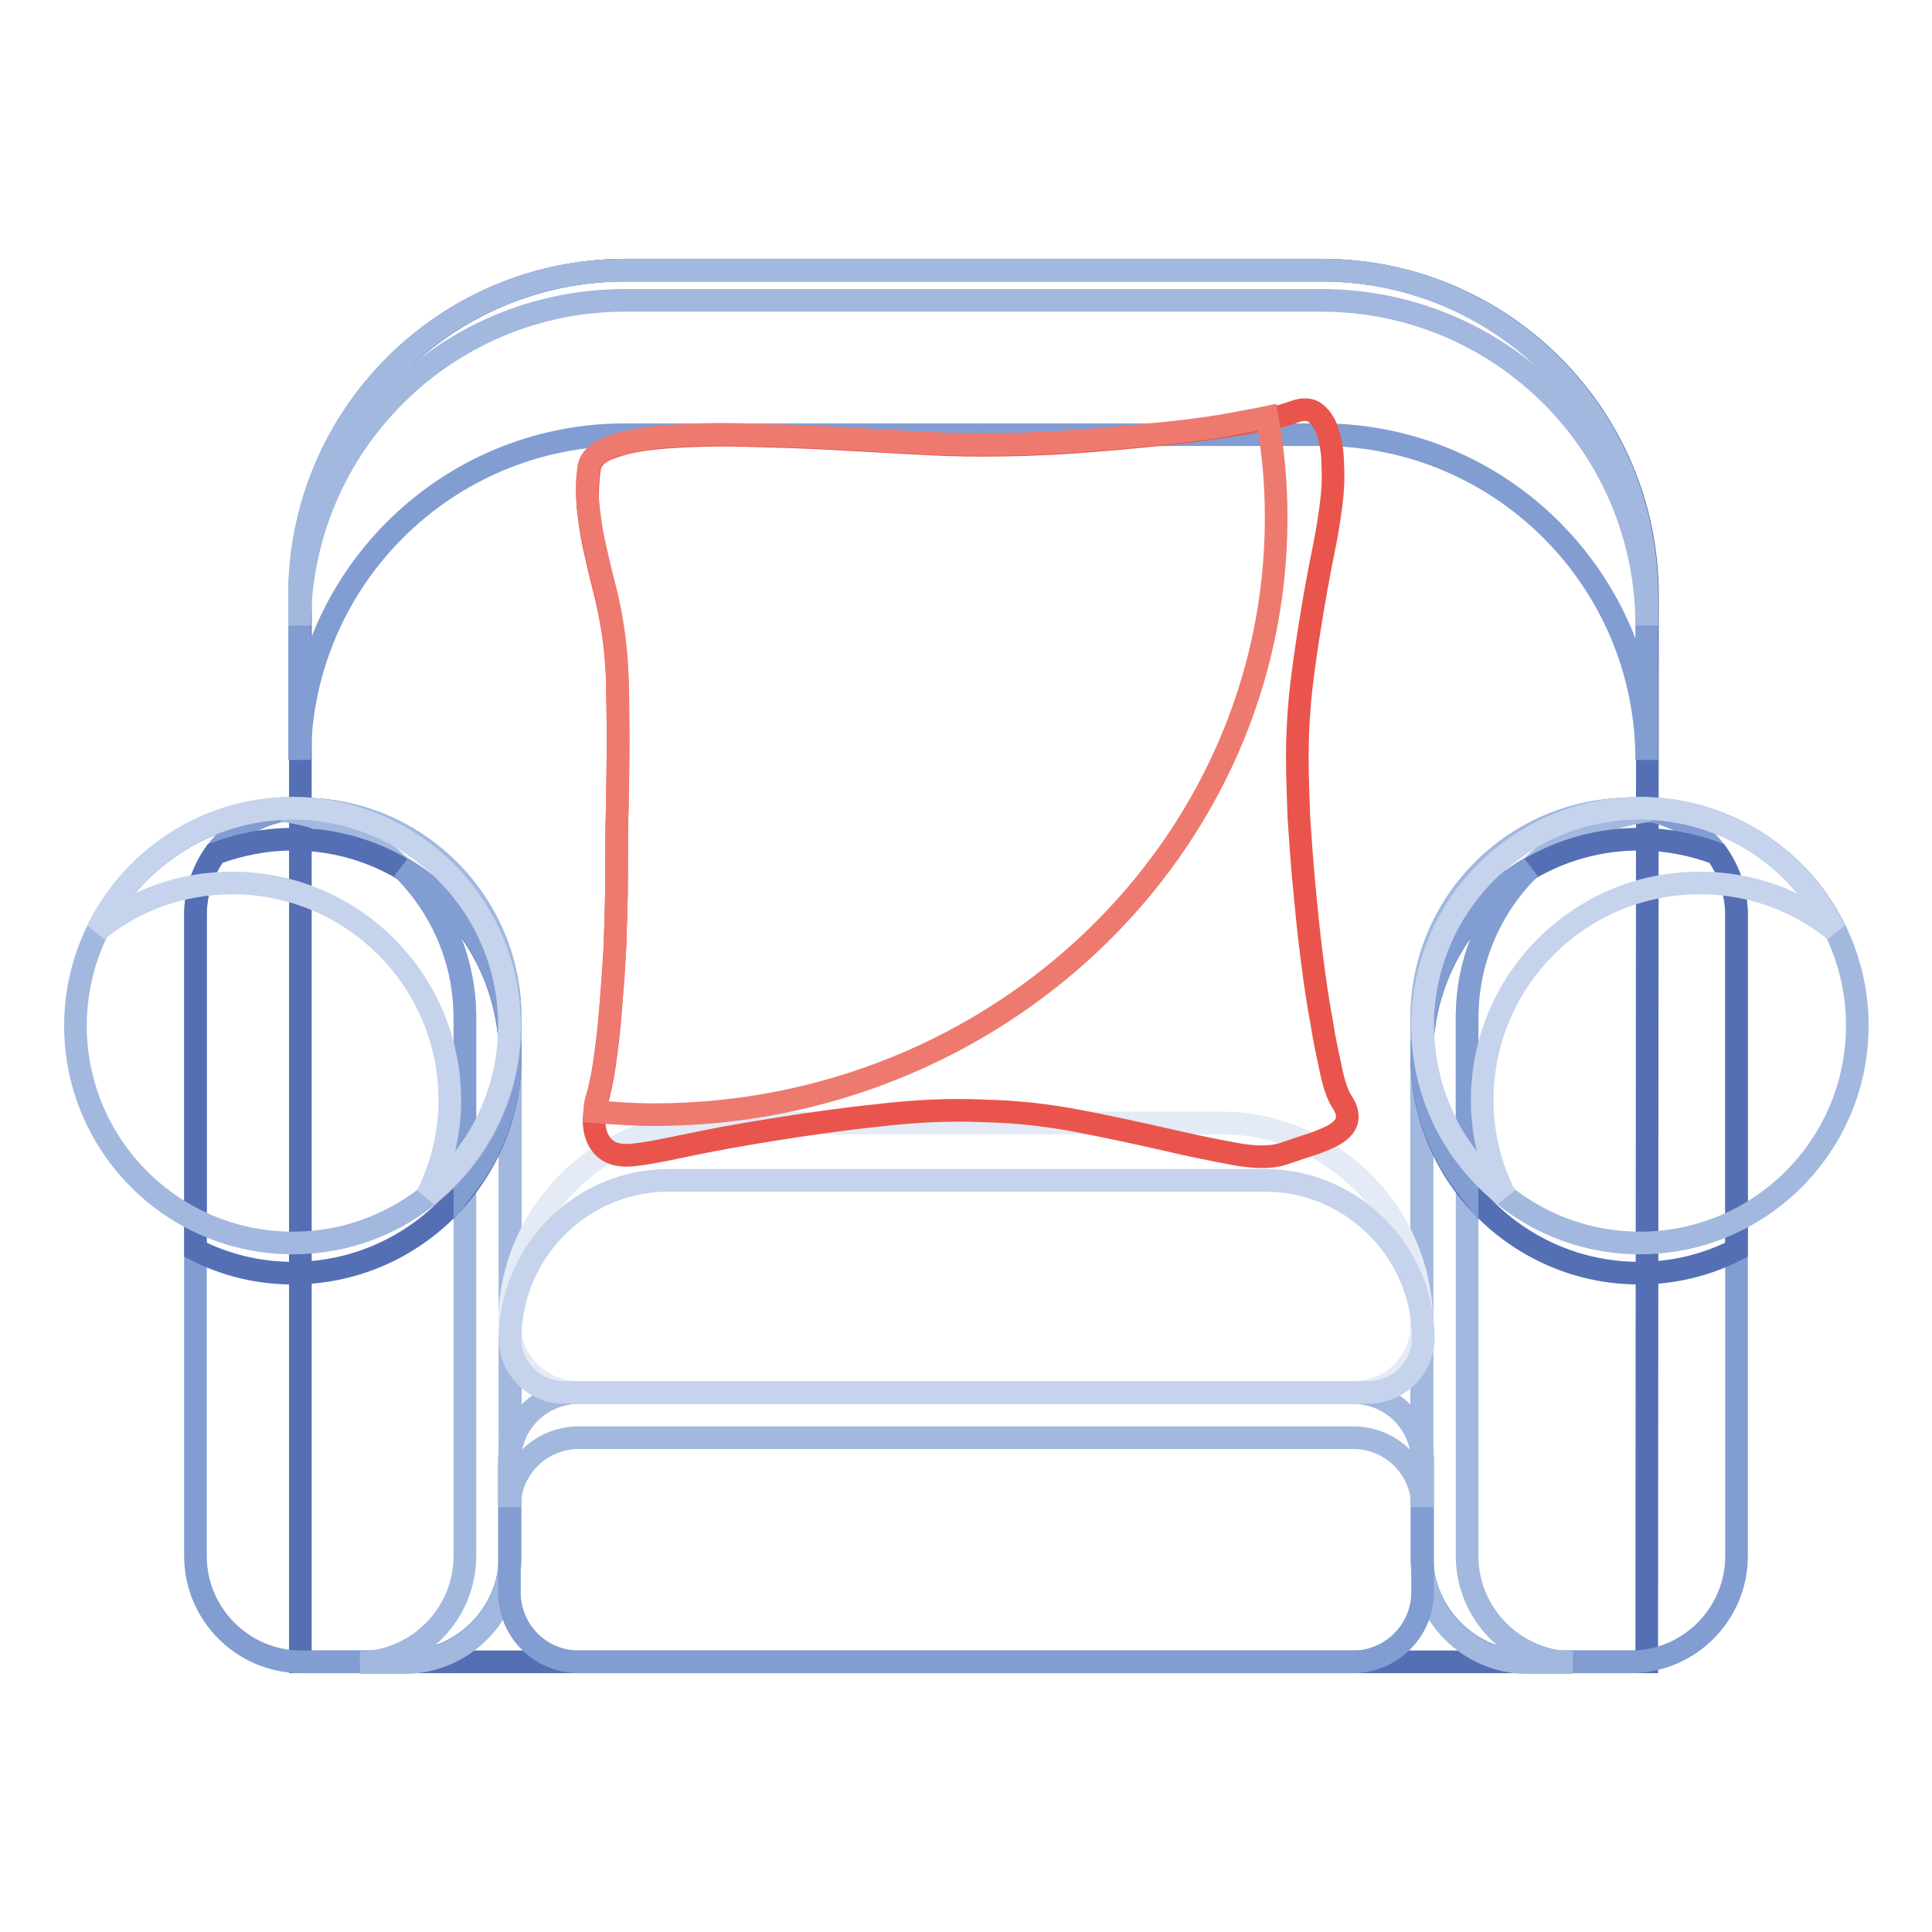
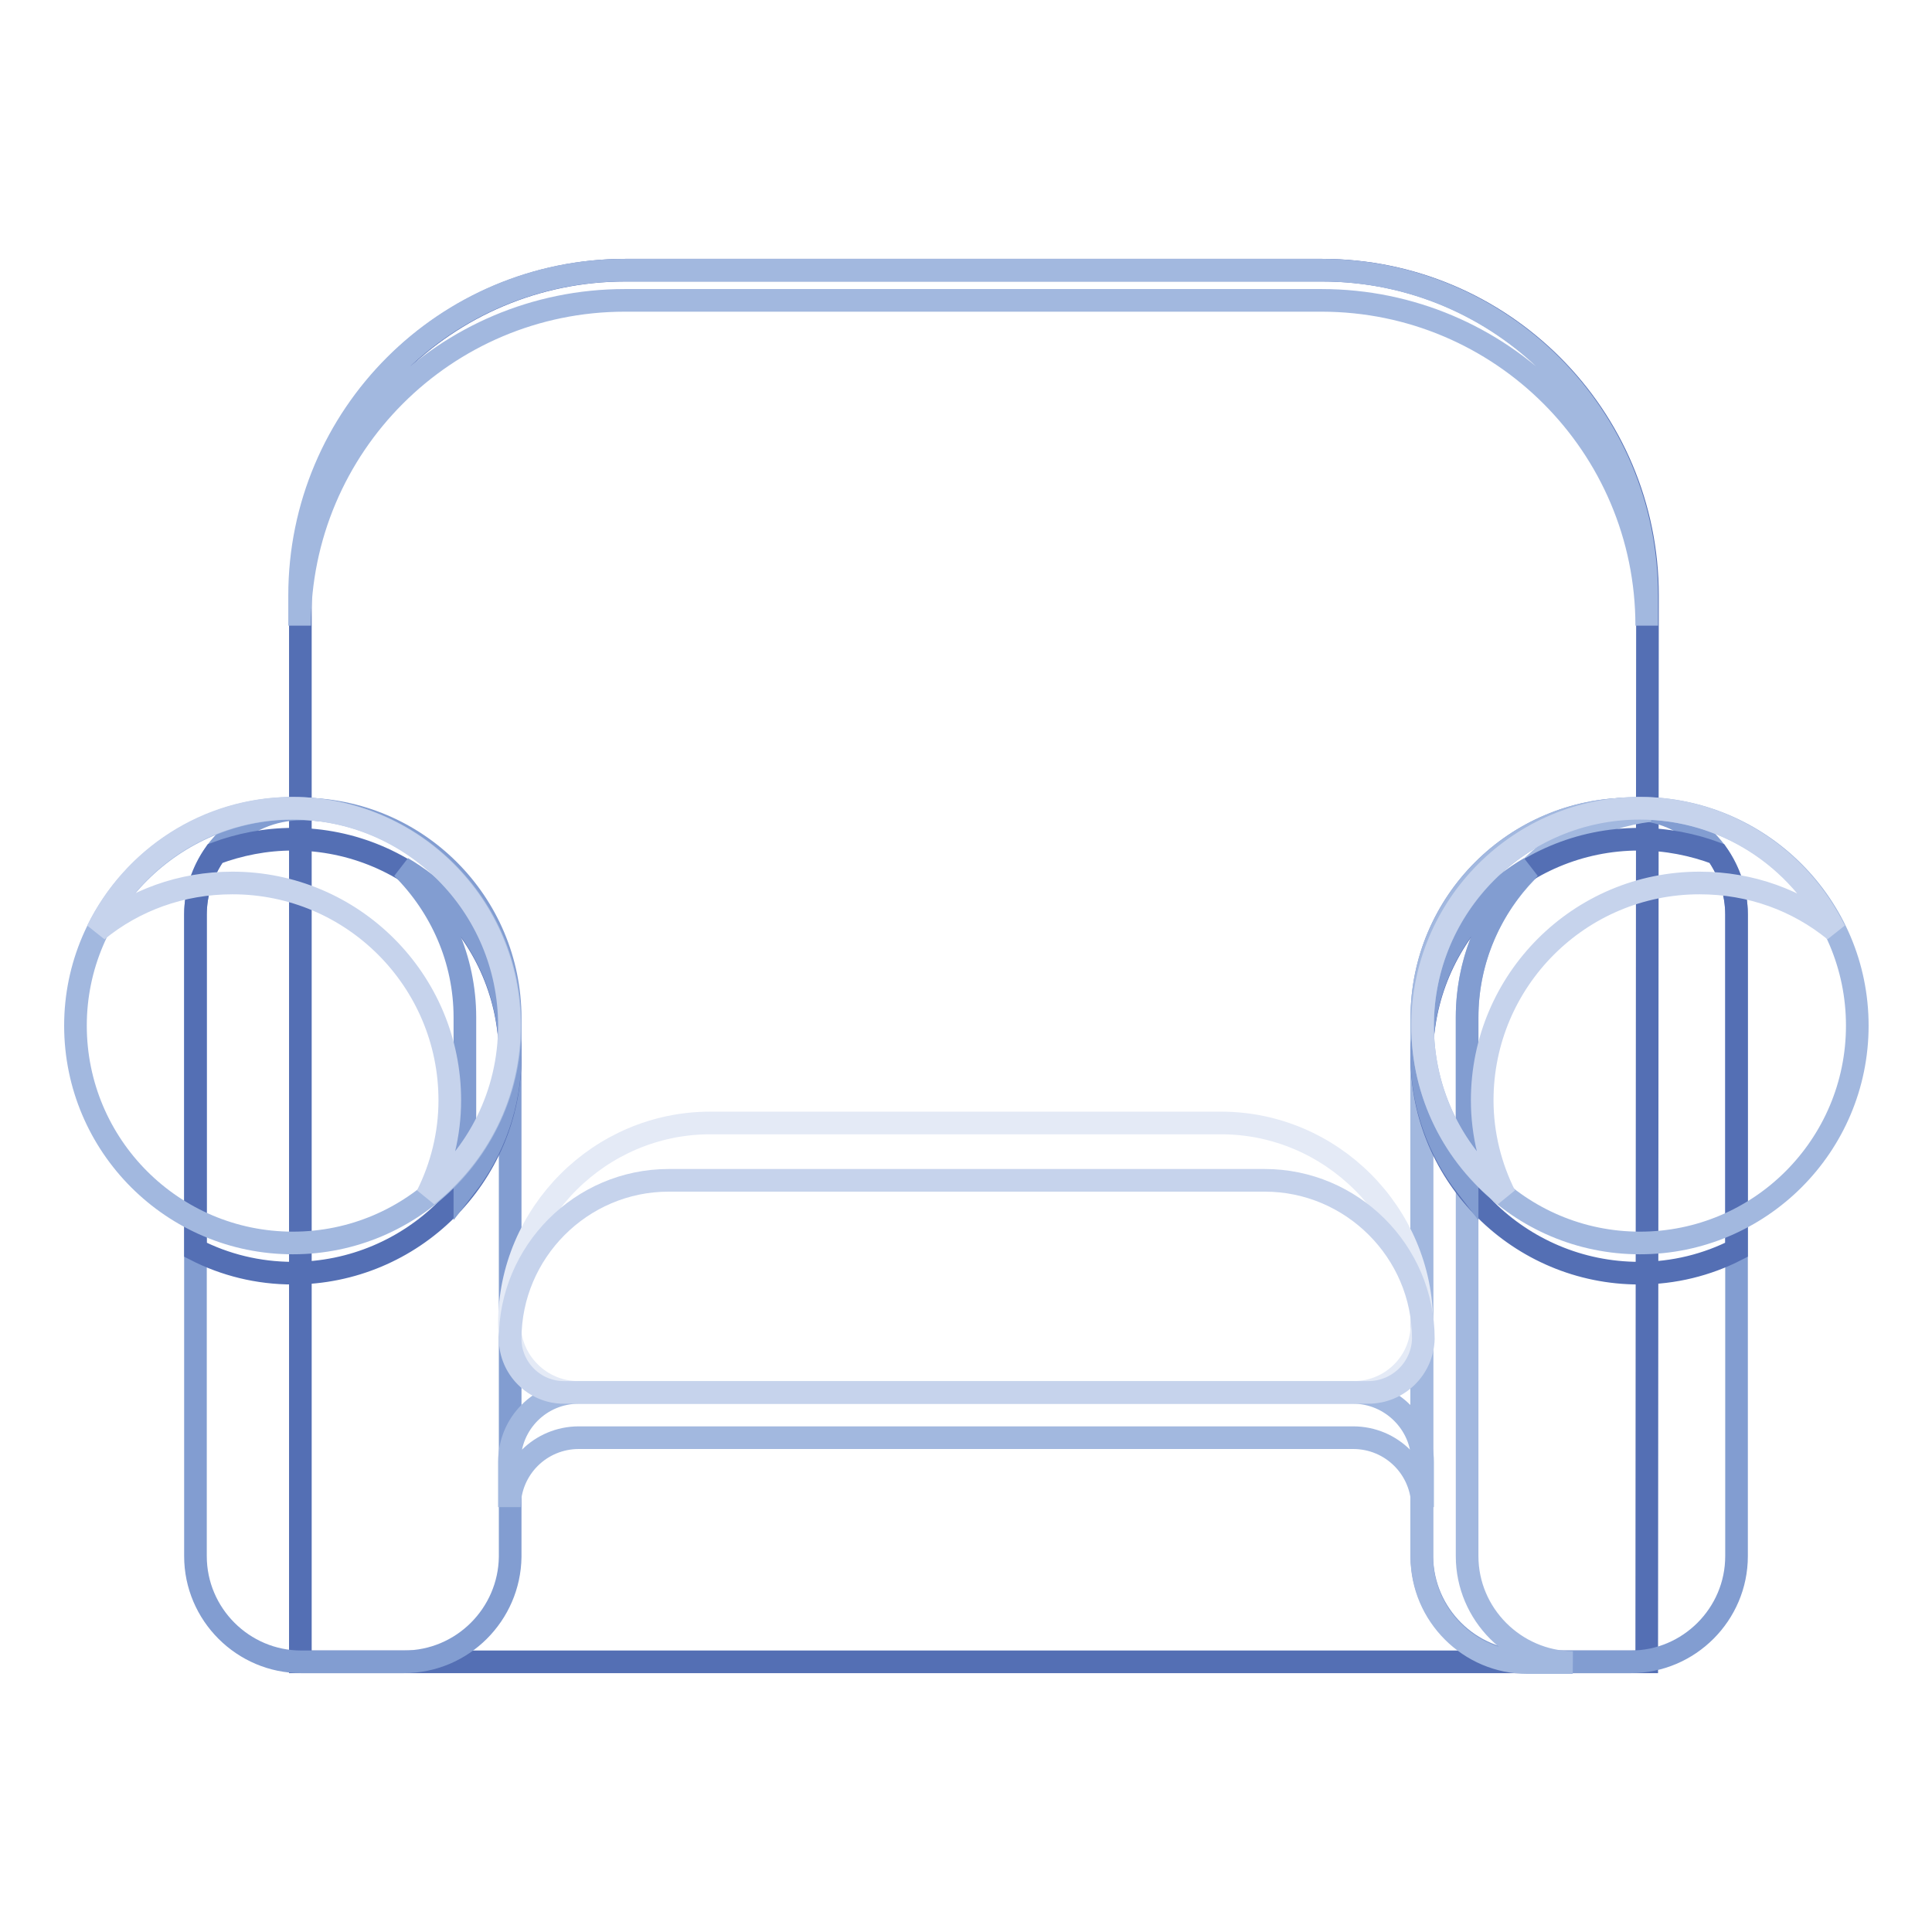
<svg xmlns="http://www.w3.org/2000/svg" version="1.1" x="0px" y="0px" viewBox="0 0 256 256" enable-background="new 0 0 256 256" xml:space="preserve">
  <g>
    <path stroke-width="3" fill-opacity="0" stroke="#546fb4" d="M218.2,220.2H39.8V78.9c0-23.8,19.3-43.1,43.1-43.1h92.3c23.8,0,43.1,19.3,43.1,43.1L218.2,220.2 L218.2,220.2z" />
-     <path stroke-width="3" fill-opacity="0" stroke="#829dd1" d="M175.1,35.8H82.8c-23.8,0-43.1,19.3-43.1,43.1v21.8c0-23.8,19.3-43.1,43.1-43.1h92.3 c23.8,0,43.1,19.3,43.1,43.1V78.9C218.2,55.1,198.9,35.8,175.1,35.8L175.1,35.8z" />
    <path stroke-width="3" fill-opacity="0" stroke="#a2b8df" d="M175.1,35.8H82.8c-23.8,0-43.1,19.3-43.1,43.1v4c0-23.8,19.3-43.1,43.1-43.1h92.3 c23.8,0,43.1,19.3,43.1,43.1v-4C218.2,55.1,198.9,35.8,175.1,35.8L175.1,35.8z" />
    <path stroke-width="3" fill-opacity="0" stroke="#829dd1" d="M202.5,220.2h13.6c7.7,0,14-6.3,14-14v-85c0-7.7-6.3-14-14-14c-15.3,0-27.7,12.4-27.7,27.7v71.4 C188.5,213.9,194.7,220.2,202.5,220.2L202.5,220.2z" />
    <path stroke-width="3" fill-opacity="0" stroke="#a2b8df" d="M194.4,206.2v-71.4c0-14.1,10.6-25.7,24.2-27.4c-0.8-0.2-1.7-0.2-2.5-0.2c-15.3,0-27.7,12.4-27.7,27.7v71.4 c0,7.7,6.3,14,14,14h6C200.7,220.2,194.4,213.9,194.4,206.2z" />
    <path stroke-width="3" fill-opacity="0" stroke="#546fb4" d="M217.2,168.7c4.6,0,9-1.1,12.9-3.1v-44.4c0-3-1-5.8-2.6-8.1c-3.2-1.2-6.7-1.9-10.3-1.9 c-15.9,0-28.8,12.9-28.8,28.8S201.4,168.7,217.2,168.7L217.2,168.7z" />
    <path stroke-width="3" fill-opacity="0" stroke="#829dd1" d="M194.4,134.8c0-7.7,3.2-14.7,8.3-19.8c-8.5,5-14.3,14.2-14.3,24.8c0,6.6,2.2,12.6,6,17.5V134.8z" />
    <path stroke-width="3" fill-opacity="0" stroke="#a2b8df" d="M188.5,135.9c0,15.9,12.9,28.8,28.8,28.8s28.8-12.9,28.8-28.8c0-15.9-12.9-28.8-28.8-28.8 S188.5,120.1,188.5,135.9z" />
    <path stroke-width="3" fill-opacity="0" stroke="#c6d3ec" d="M196.4,145.8c0-15.9,12.9-28.8,28.8-28.8c6.8,0,13,2.3,17.9,6.3c-4.7-9.6-14.5-16.2-25.8-16.2 c-15.9,0-28.8,12.9-28.8,28.8c0,9.1,4.2,17.2,10.9,22.5C197.5,154.6,196.4,150.3,196.4,145.8L196.4,145.8z" />
    <path stroke-width="3" fill-opacity="0" stroke="#829dd1" d="M53.5,220.2H39.9c-7.7,0-14-6.3-14-14v-85c0-7.7,6.3-14,14-14c15.3,0,27.7,12.4,27.7,27.7v71.4 C67.5,213.9,61.3,220.2,53.5,220.2L53.5,220.2z" />
-     <path stroke-width="3" fill-opacity="0" stroke="#a2b8df" d="M61.6,206.2v-71.4c0-14.1-10.6-25.7-24.2-27.4c0.8-0.2,1.7-0.2,2.5-0.2c15.3,0,27.7,12.4,27.7,27.7v71.4 c0,7.7-6.3,14-14,14h-5.9C55.3,220.2,61.6,213.9,61.6,206.2z" />
    <path stroke-width="3" fill-opacity="0" stroke="#546fb4" d="M38.8,168.7c-4.6,0-9-1.1-12.9-3.1v-44.4c0-3,1-5.8,2.6-8.1c3.2-1.2,6.7-1.9,10.3-1.9 c15.9,0,28.8,12.9,28.8,28.8S54.6,168.7,38.8,168.7L38.8,168.7z" />
    <path stroke-width="3" fill-opacity="0" stroke="#829dd1" d="M61.6,134.8c0-7.7-3.2-14.7-8.3-19.8c8.5,5,14.3,14.2,14.3,24.8c0,6.6-2.2,12.6-6,17.5V134.8z" />
    <path stroke-width="3" fill-opacity="0" stroke="#a2b8df" d="M10,135.9c0,15.9,12.9,28.8,28.8,28.8c15.9,0,28.8-12.9,28.8-28.8c0-15.9-12.9-28.8-28.8-28.8 C22.9,107.2,10,120.1,10,135.9L10,135.9z" />
    <path stroke-width="3" fill-opacity="0" stroke="#c6d3ec" d="M59.6,145.8c0-15.9-12.9-28.8-28.8-28.8c-6.8,0-13,2.3-17.9,6.3c4.7-9.6,14.5-16.2,25.8-16.2 c15.9,0,28.8,12.9,28.8,28.8c0,9.1-4.2,17.2-10.9,22.5C58.5,154.6,59.6,150.3,59.6,145.8z" />
-     <path stroke-width="3" fill-opacity="0" stroke="#829dd1" d="M179.3,220.2H76.7c-5.1,0-9.2-4.1-9.2-9.2v-17.3c0-5.1,4.1-9.2,9.2-9.2h102.6c5.1,0,9.2,4.1,9.2,9.2V211 C188.5,216.1,184.3,220.2,179.3,220.2z" />
    <path stroke-width="3" fill-opacity="0" stroke="#a2b8df" d="M179.3,184.5H76.7c-5.1,0-9.2,4.1-9.2,9.2v6c0-5.1,4.1-9.2,9.2-9.2h102.6c5.1,0,9.2,4.1,9.2,9.2v-6 C188.5,188.6,184.3,184.5,179.3,184.5z" />
    <path stroke-width="3" fill-opacity="0" stroke="#e4eaf6" d="M179.4,184.5H76.6c-5,0-9.1-4.1-9.1-9.1c0-14.6,12-26.6,26.6-26.6h67.7c14.6,0,26.6,12,26.6,26.6 C188.5,180.4,184.4,184.5,179.4,184.5z" />
    <path stroke-width="3" fill-opacity="0" stroke="#c6d3ec" d="M181.3,184.5H74.7c-3.9,0-7.1-3.2-7.1-7.1c0-11.5,9.4-21,21-21h79c11.5,0,21,9.4,21,21 C188.5,181.3,185.3,184.5,181.3,184.5z" />
-     <path stroke-width="3" fill-opacity="0" stroke="#e9554c" d="M78.1,62.1c0.2-1.3,1.2-2.3,3.2-2.9c1.9-0.7,4.4-1.1,7.4-1.3c3-0.2,6.3-0.3,10-0.2 c3.7,0.1,7.4,0.2,11.2,0.4c3.8,0.2,7.4,0.4,10.9,0.6c3.5,0.2,6.5,0.3,9.1,0.3c3.8,0,7.9-0.1,12.2-0.4s8.5-0.7,12.4-1.1 c3.9-0.4,7.4-0.9,10.4-1.4c3-0.5,5.2-1,6.5-1.5c1.3-0.5,2.3-0.4,3,0.2c0.7,0.6,1.3,1.5,1.6,2.7c0.4,1.2,0.6,2.7,0.6,4.3 c0.1,1.7,0,3.3-0.2,4.9c-0.2,1.6-0.5,3.6-1,6.1c-0.5,2.4-1,5.1-1.5,8.1c-0.5,3-1,6.2-1.4,9.5c-0.4,3.3-0.6,6.7-0.6,10 c0,2.3,0.1,4.8,0.2,7.8c0.2,2.9,0.4,6,0.7,9.1c0.3,3.2,0.6,6.3,1,9.4c0.4,3.1,0.8,6,1.3,8.6c0.4,2.6,0.9,4.8,1.3,6.7 c0.4,1.9,0.9,3.1,1.3,3.8c0.7,1,0.9,1.8,0.8,2.5s-0.6,1.3-1.3,1.8c-0.7,0.5-1.7,0.9-3,1.4c-1.3,0.4-2.7,0.9-4.2,1.4 c-1.6,0.5-3.7,0.5-6.4,0s-5.7-1.1-9.1-1.9c-3.5-0.8-7.2-1.6-11.3-2.4c-4.1-0.8-8.3-1.3-12.8-1.4c-4.5-0.2-9.1,0-14.1,0.6 c-4.9,0.5-9.6,1.2-14,1.9c-4.4,0.7-8.2,1.4-11.5,2.1c-3.3,0.7-5.5,1.1-6.6,1.2c-2.3,0.3-3.8-0.2-4.7-1.6c-0.9-1.4-1-3.2-0.4-5.5 c0.3-1.1,0.7-2.7,1-4.8s0.6-4.5,0.8-7.2s0.4-5.6,0.6-8.7c0.1-3.1,0.2-6.1,0.2-9.2c0-3,0-6,0.1-9.1c0-3.1,0.1-6,0.1-8.8 s-0.1-5.4-0.1-7.9c-0.1-2.5-0.3-4.7-0.6-6.6c-0.3-1.9-0.7-3.9-1.2-5.8c-0.5-1.9-0.9-3.7-1.3-5.5c-0.4-1.8-0.6-3.5-0.8-5.2 C77.8,65.1,77.9,63.6,78.1,62.1L78.1,62.1z" />
-     <path stroke-width="3" fill-opacity="0" stroke="#ee7a6f" d="M154.4,57.4c-3.9,0.4-8.1,0.8-12.4,1.1c-4.3,0.3-8.4,0.4-12.2,0.4c-2.6,0-5.6-0.1-9.1-0.3 c-3.5-0.2-7.1-0.4-10.9-0.6c-3.8-0.2-7.5-0.3-11.2-0.4c-3.7-0.1-7,0-10,0.2c-3,0.2-5.5,0.7-7.4,1.3c-1.9,0.7-3,1.6-3.2,2.9 c-0.2,1.4-0.3,3-0.1,4.7c0.2,1.7,0.4,3.4,0.8,5.2c0.4,1.8,0.8,3.6,1.3,5.5c0.5,1.9,0.9,3.8,1.2,5.8c0.3,1.9,0.5,4.1,0.6,6.6 c0.1,2.5,0.1,5.1,0.1,7.9c0,2.8,0,5.7-0.1,8.8c-0.1,3.1-0.1,6.1-0.1,9.1c0,3.1-0.1,6.1-0.2,9.2c-0.1,3.1-0.3,6-0.6,8.7 c-0.2,2.7-0.5,5.1-0.8,7.2c-0.3,2.1-0.7,3.7-1,4.8c-0.2,0.6-0.3,1.2-0.3,1.8c2.6,0.2,5.1,0.4,7.8,0.4c45.5,0,82.5-35.4,82.5-79.1 c0-4.5-0.4-9-1.2-13.3c-0.9,0.2-2,0.4-3.2,0.6C161.8,56.5,158.3,57,154.4,57.4L154.4,57.4z" />
  </g>
</svg>